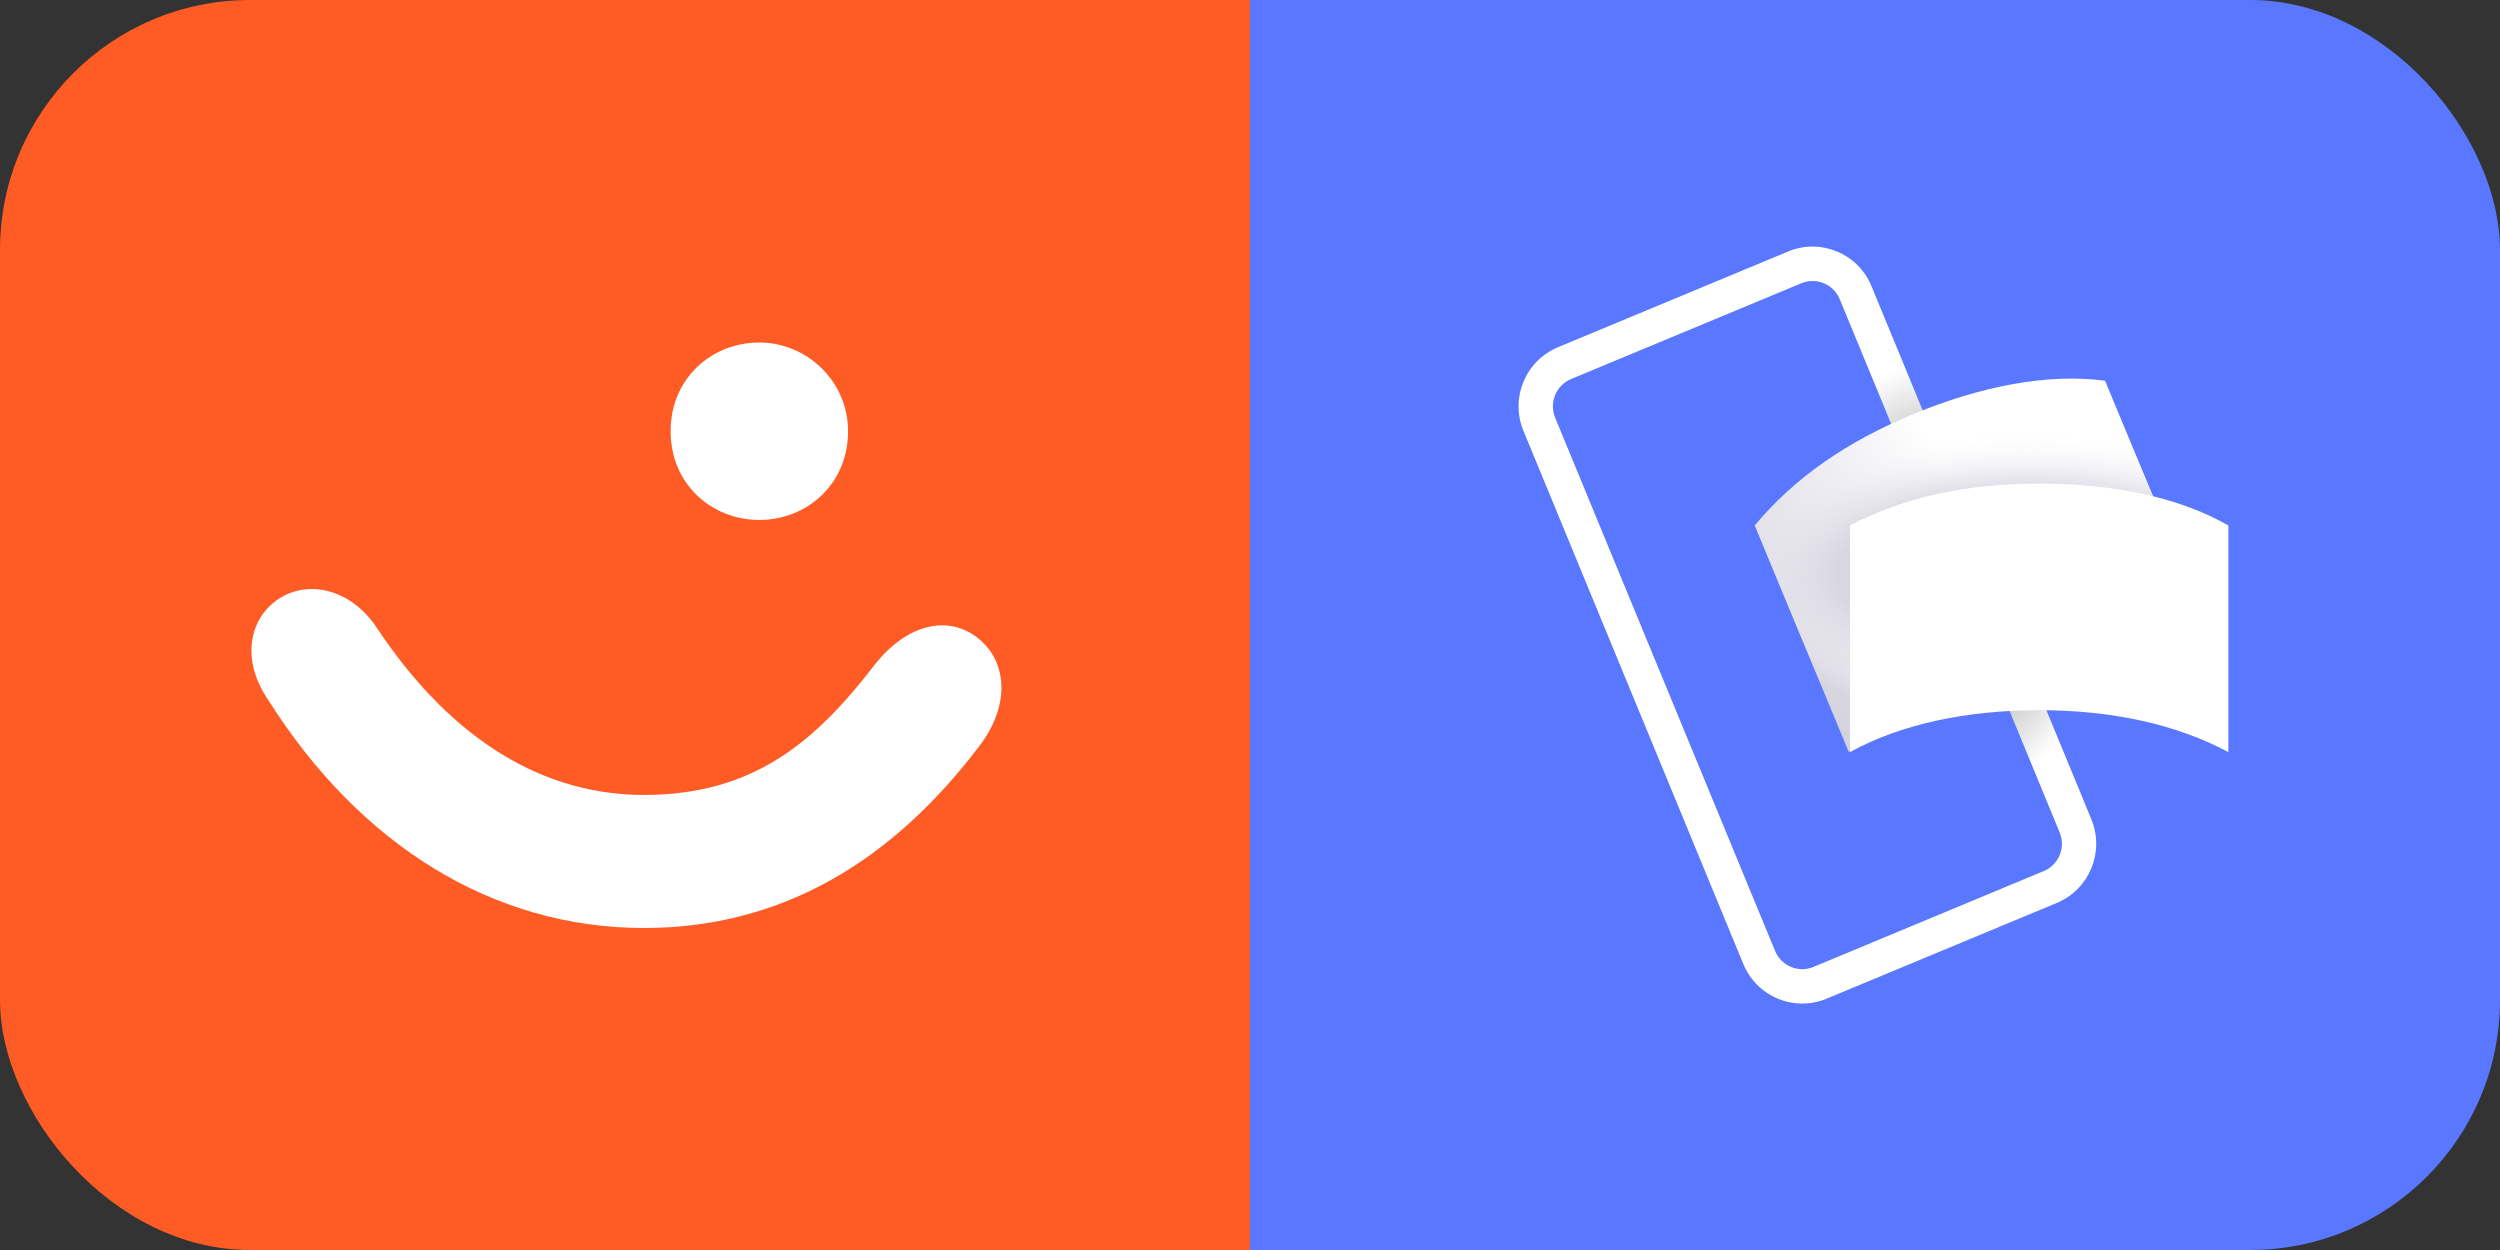
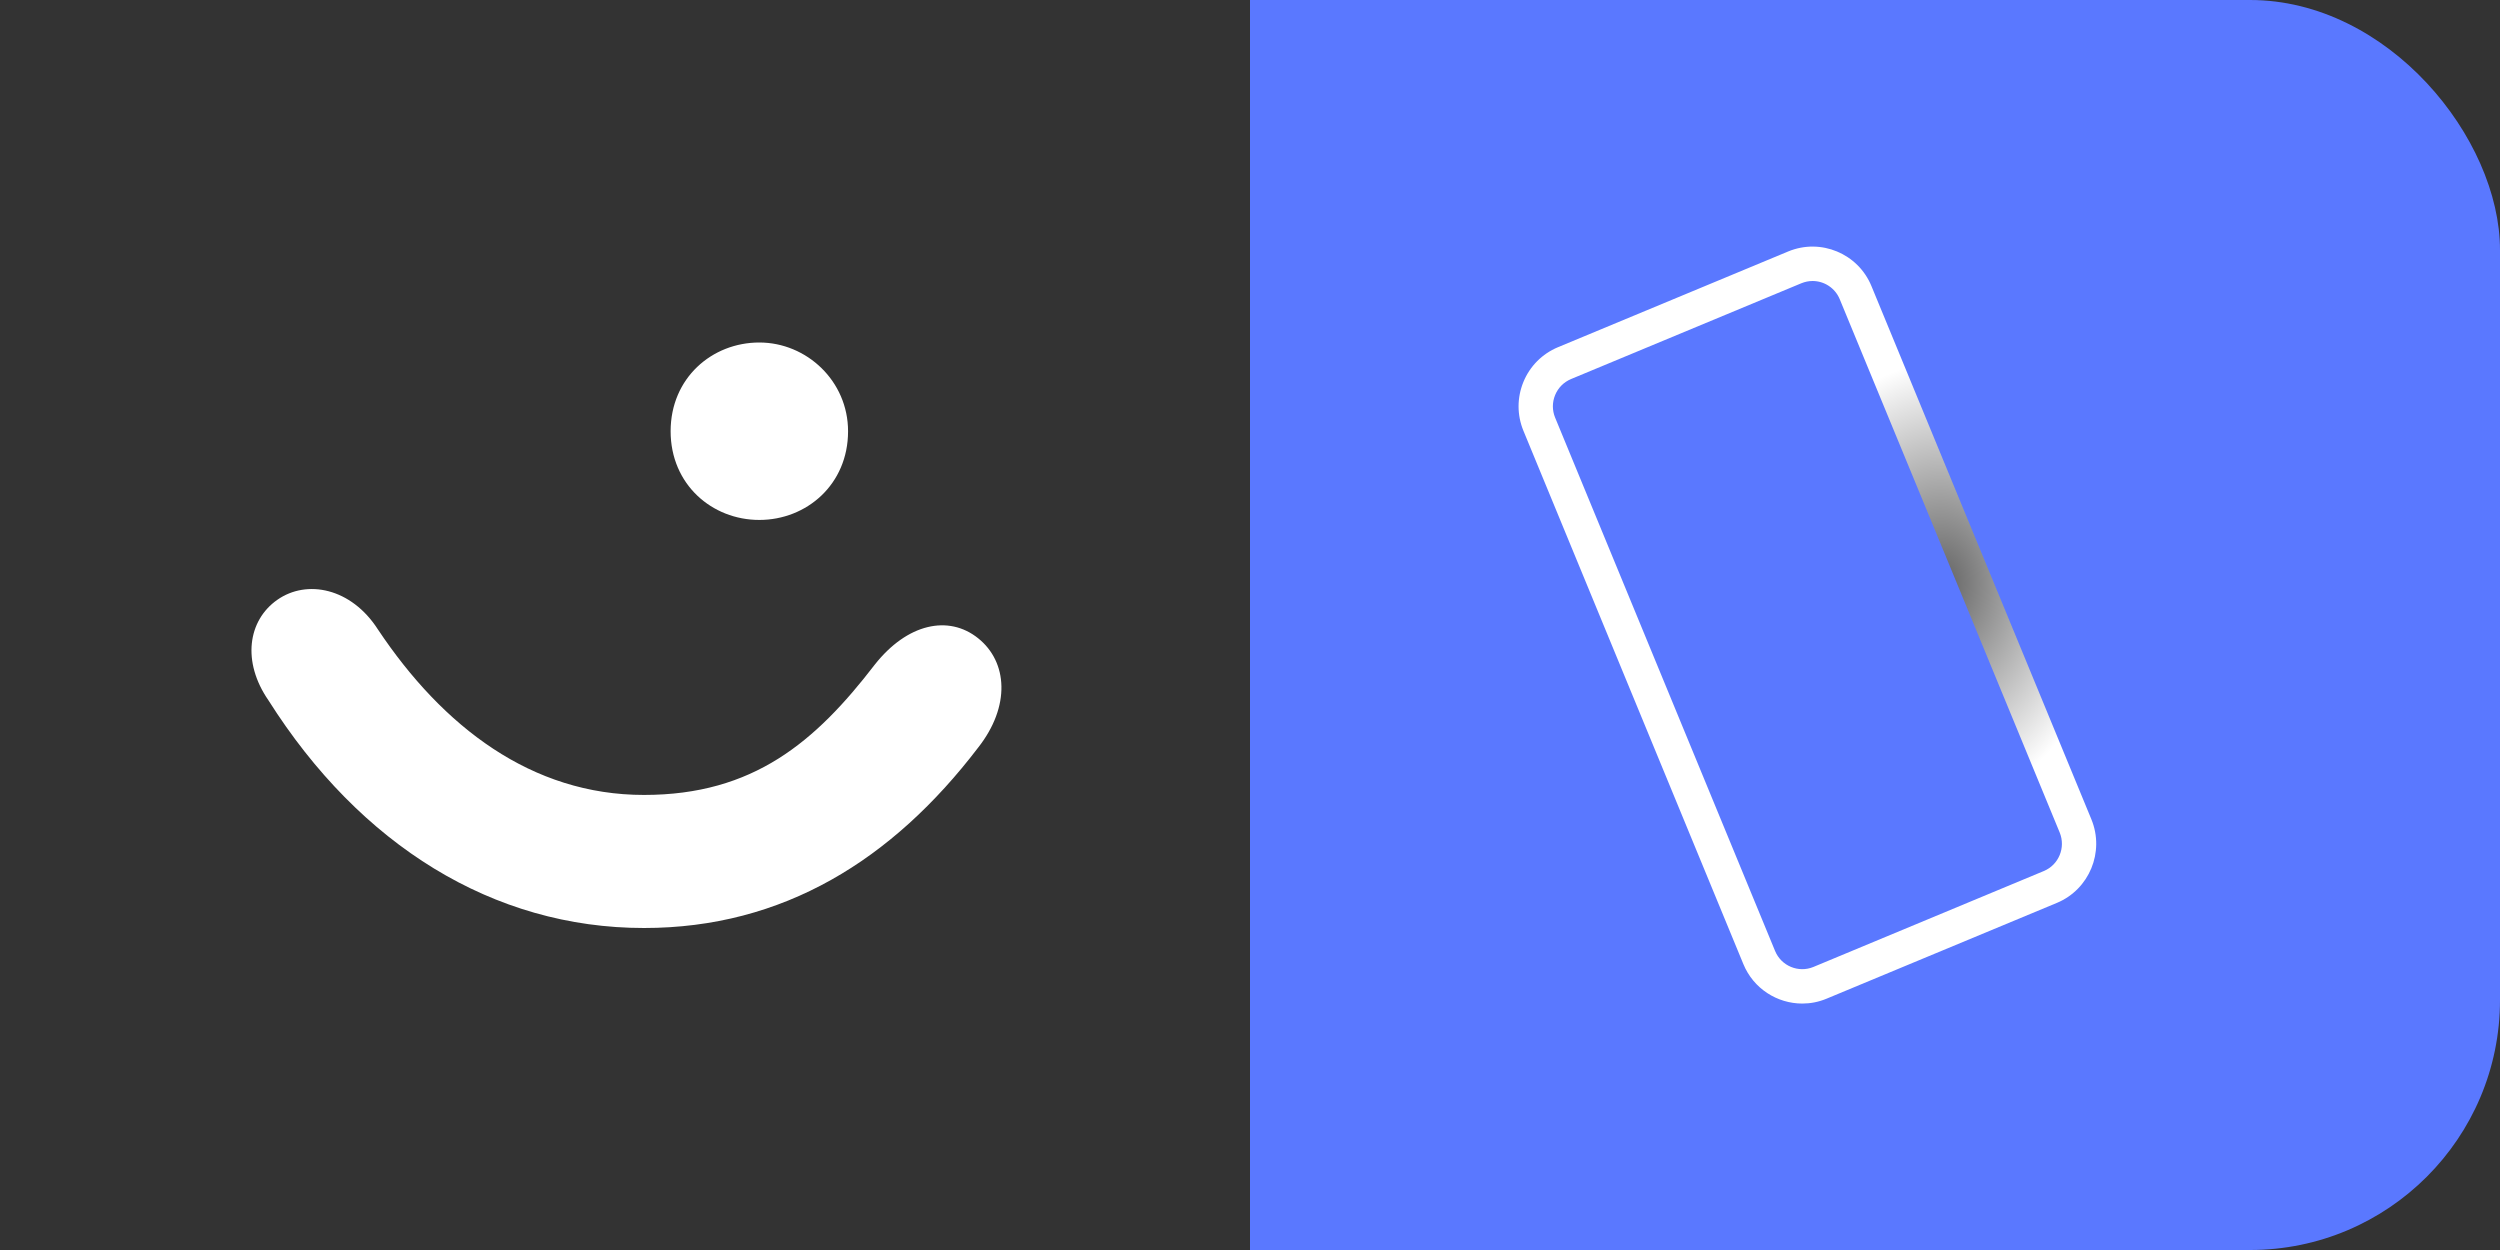
<svg xmlns="http://www.w3.org/2000/svg" width="40" height="20" viewBox="0 0 40 20" fill="none">
  <rect x="0" y="0" width="40" height="20" fill="#333333" stroke="none" />
  <g clip-path="url(#clip0_353_8397)">
    <rect x="20" width="20" height="20" fill="#5A78FF" />
    <path fill-rule="evenodd" clip-rule="evenodd" d="M29.001 4.496C28.941 4.496 28.881 4.508 28.822 4.532L25.136 6.065C25.02 6.114 24.93 6.204 24.882 6.321C24.834 6.437 24.834 6.566 24.882 6.682L28.401 15.215C28.5 15.456 28.776 15.57 29.015 15.471L32.7 13.937C32.94 13.838 33.054 13.561 32.955 13.32L29.436 4.788C29.361 4.606 29.186 4.496 29.001 4.496M28.837 16.057C28.436 16.057 28.056 15.819 27.894 15.426L24.375 6.893C24.271 6.641 24.271 6.363 24.375 6.11C24.479 5.858 24.675 5.661 24.926 5.556L28.612 4.023C29.131 3.808 29.728 4.055 29.943 4.577L33.462 13.109C33.677 13.631 33.429 14.23 32.911 14.446L29.225 15.979C29.098 16.032 28.966 16.057 28.837 16.057" fill="url(#paint0_radial_353_8397)" />
-     <path fill-rule="evenodd" clip-rule="evenodd" d="M32.123 10.25C31.056 10.691 30.165 11.3 29.581 12.034L28.076 8.407C28.715 7.641 29.551 7.064 30.619 6.623C31.686 6.182 32.765 5.968 33.681 6.092L35.186 9.719C34.234 9.619 33.191 9.809 32.123 10.25" fill="url(#paint1_linear_353_8397)" />
-     <path fill-rule="evenodd" clip-rule="evenodd" d="M32.123 10.25C31.056 10.691 30.165 11.3 29.581 12.034L28.076 8.407C28.715 7.641 29.551 7.064 30.619 6.623C31.686 6.182 32.765 5.968 33.681 6.092L35.186 9.719C34.234 9.619 33.191 9.809 32.123 10.25" fill="url(#paint2_radial_353_8397)" />
-     <path fill-rule="evenodd" clip-rule="evenodd" d="M32.627 11.363C31.474 11.363 30.419 11.583 29.6 12.033L29.6 8.407C30.482 7.948 31.474 7.737 32.627 7.737C33.78 7.737 34.857 7.948 35.654 8.408L35.654 12.034C34.814 11.584 33.78 11.363 32.627 11.363Z" fill="white" />
-     <rect width="20" height="20" fill="#FF5B24" />
    <path d="M10.304 12.719C12.055 12.719 13.048 11.868 13.994 10.637C14.515 9.975 15.177 9.833 15.65 10.212C16.123 10.59 16.171 11.3 15.65 11.962C14.278 13.76 12.528 14.848 10.304 14.848C7.891 14.848 5.762 13.524 4.295 11.205C3.87 10.59 3.964 9.928 4.437 9.597C4.91 9.265 5.62 9.407 6.046 10.07C7.087 11.631 8.506 12.719 10.304 12.719ZM13.569 6.9C13.569 7.751 12.906 8.319 12.149 8.319C11.392 8.319 10.73 7.751 10.73 6.9C10.73 6.048 11.392 5.48 12.149 5.48C12.906 5.48 13.569 6.096 13.569 6.9Z" fill="white" />
  </g>
  <defs>
    <radialGradient id="paint0_radial_353_8397" cx="0" cy="0" r="1" gradientTransform="matrix(0.671 -3.421 2.611 0.879 31.048 9.335)" gradientUnits="userSpaceOnUse">
      <stop stop-color="#626262" />
      <stop offset="1" stop-color="white" />
    </radialGradient>
    <linearGradient id="paint1_linear_353_8397" x1="30.603" y1="13.536" x2="33.84" y2="11.309" gradientUnits="userSpaceOnUse">
      <stop stop-color="#D3D0DD" />
      <stop offset="1" stop-color="white" />
    </linearGradient>
    <radialGradient id="paint2_radial_353_8397" cx="0" cy="0" r="1" gradientUnits="userSpaceOnUse" gradientTransform="translate(32.465 9.195) rotate(90) scale(2.291 5.282)">
      <stop stop-color="#DAD7E2" />
      <stop offset="0.582" stop-color="#D9D6E2" />
      <stop offset="1" stop-color="white" stop-opacity="0.01" />
    </radialGradient>
    <clipPath id="clip0_353_8397">
      <rect width="40" height="20" rx="4" fill="white" />
    </clipPath>
  </defs>
</svg>